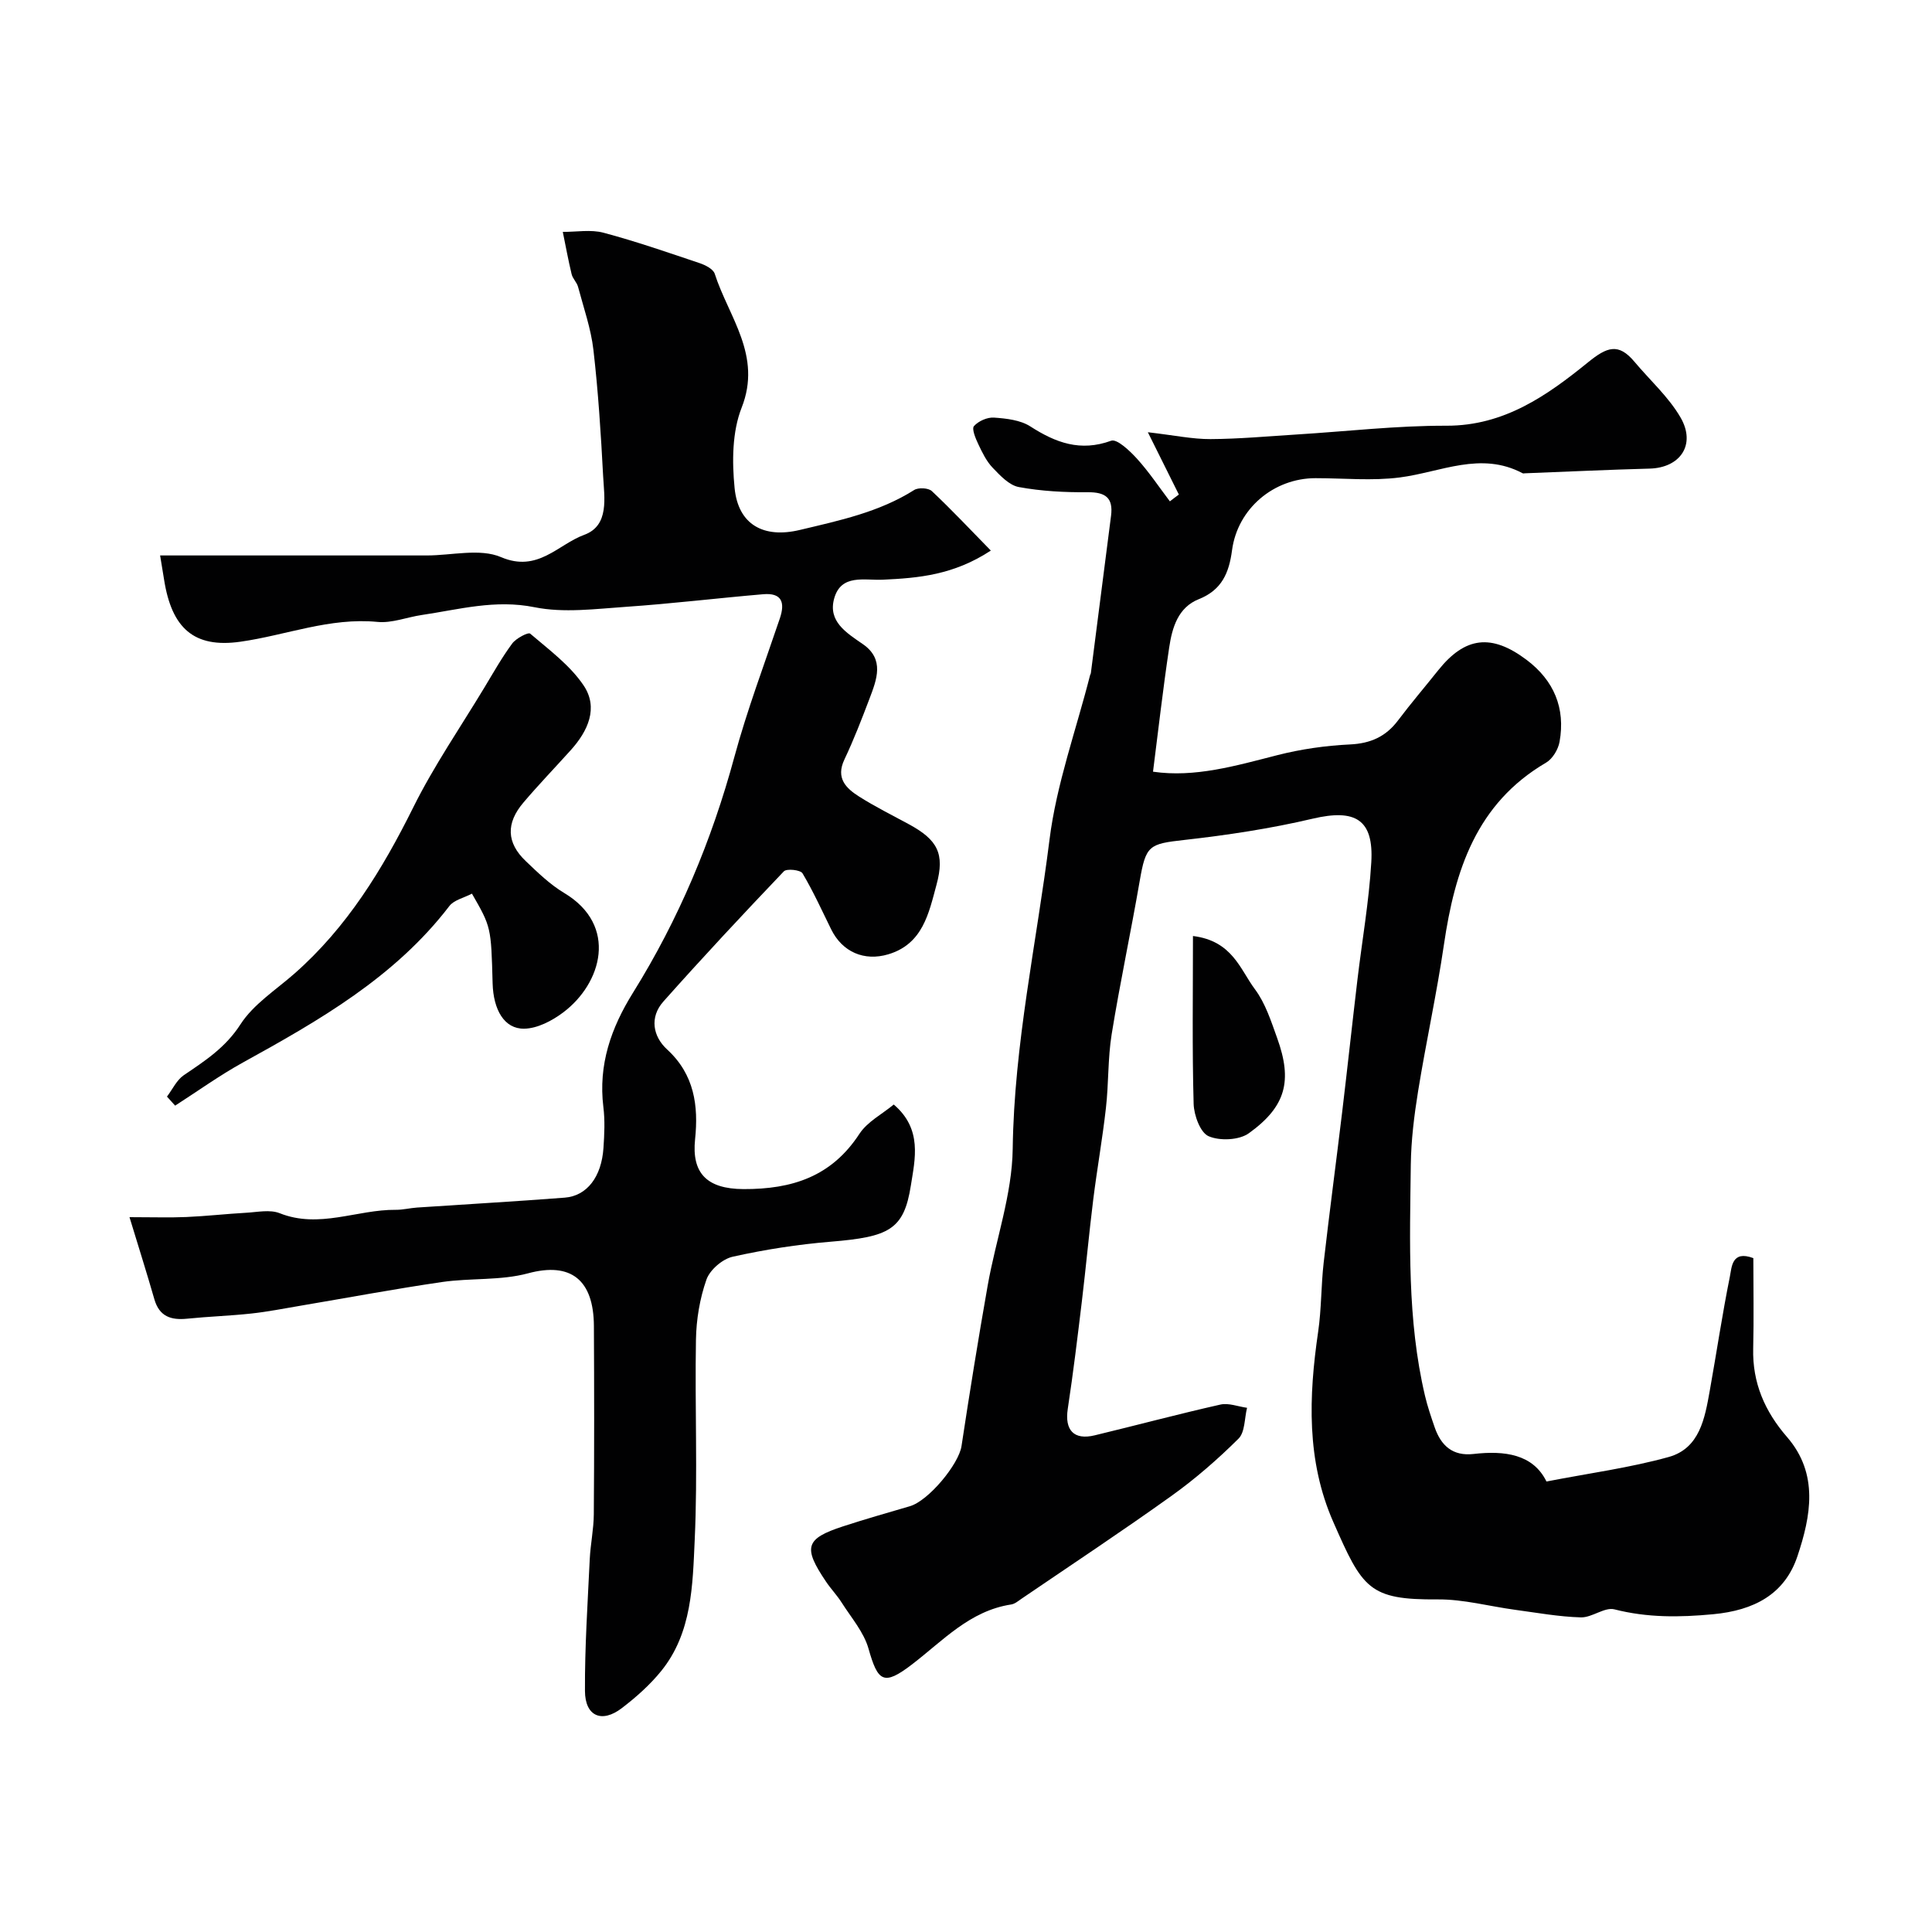
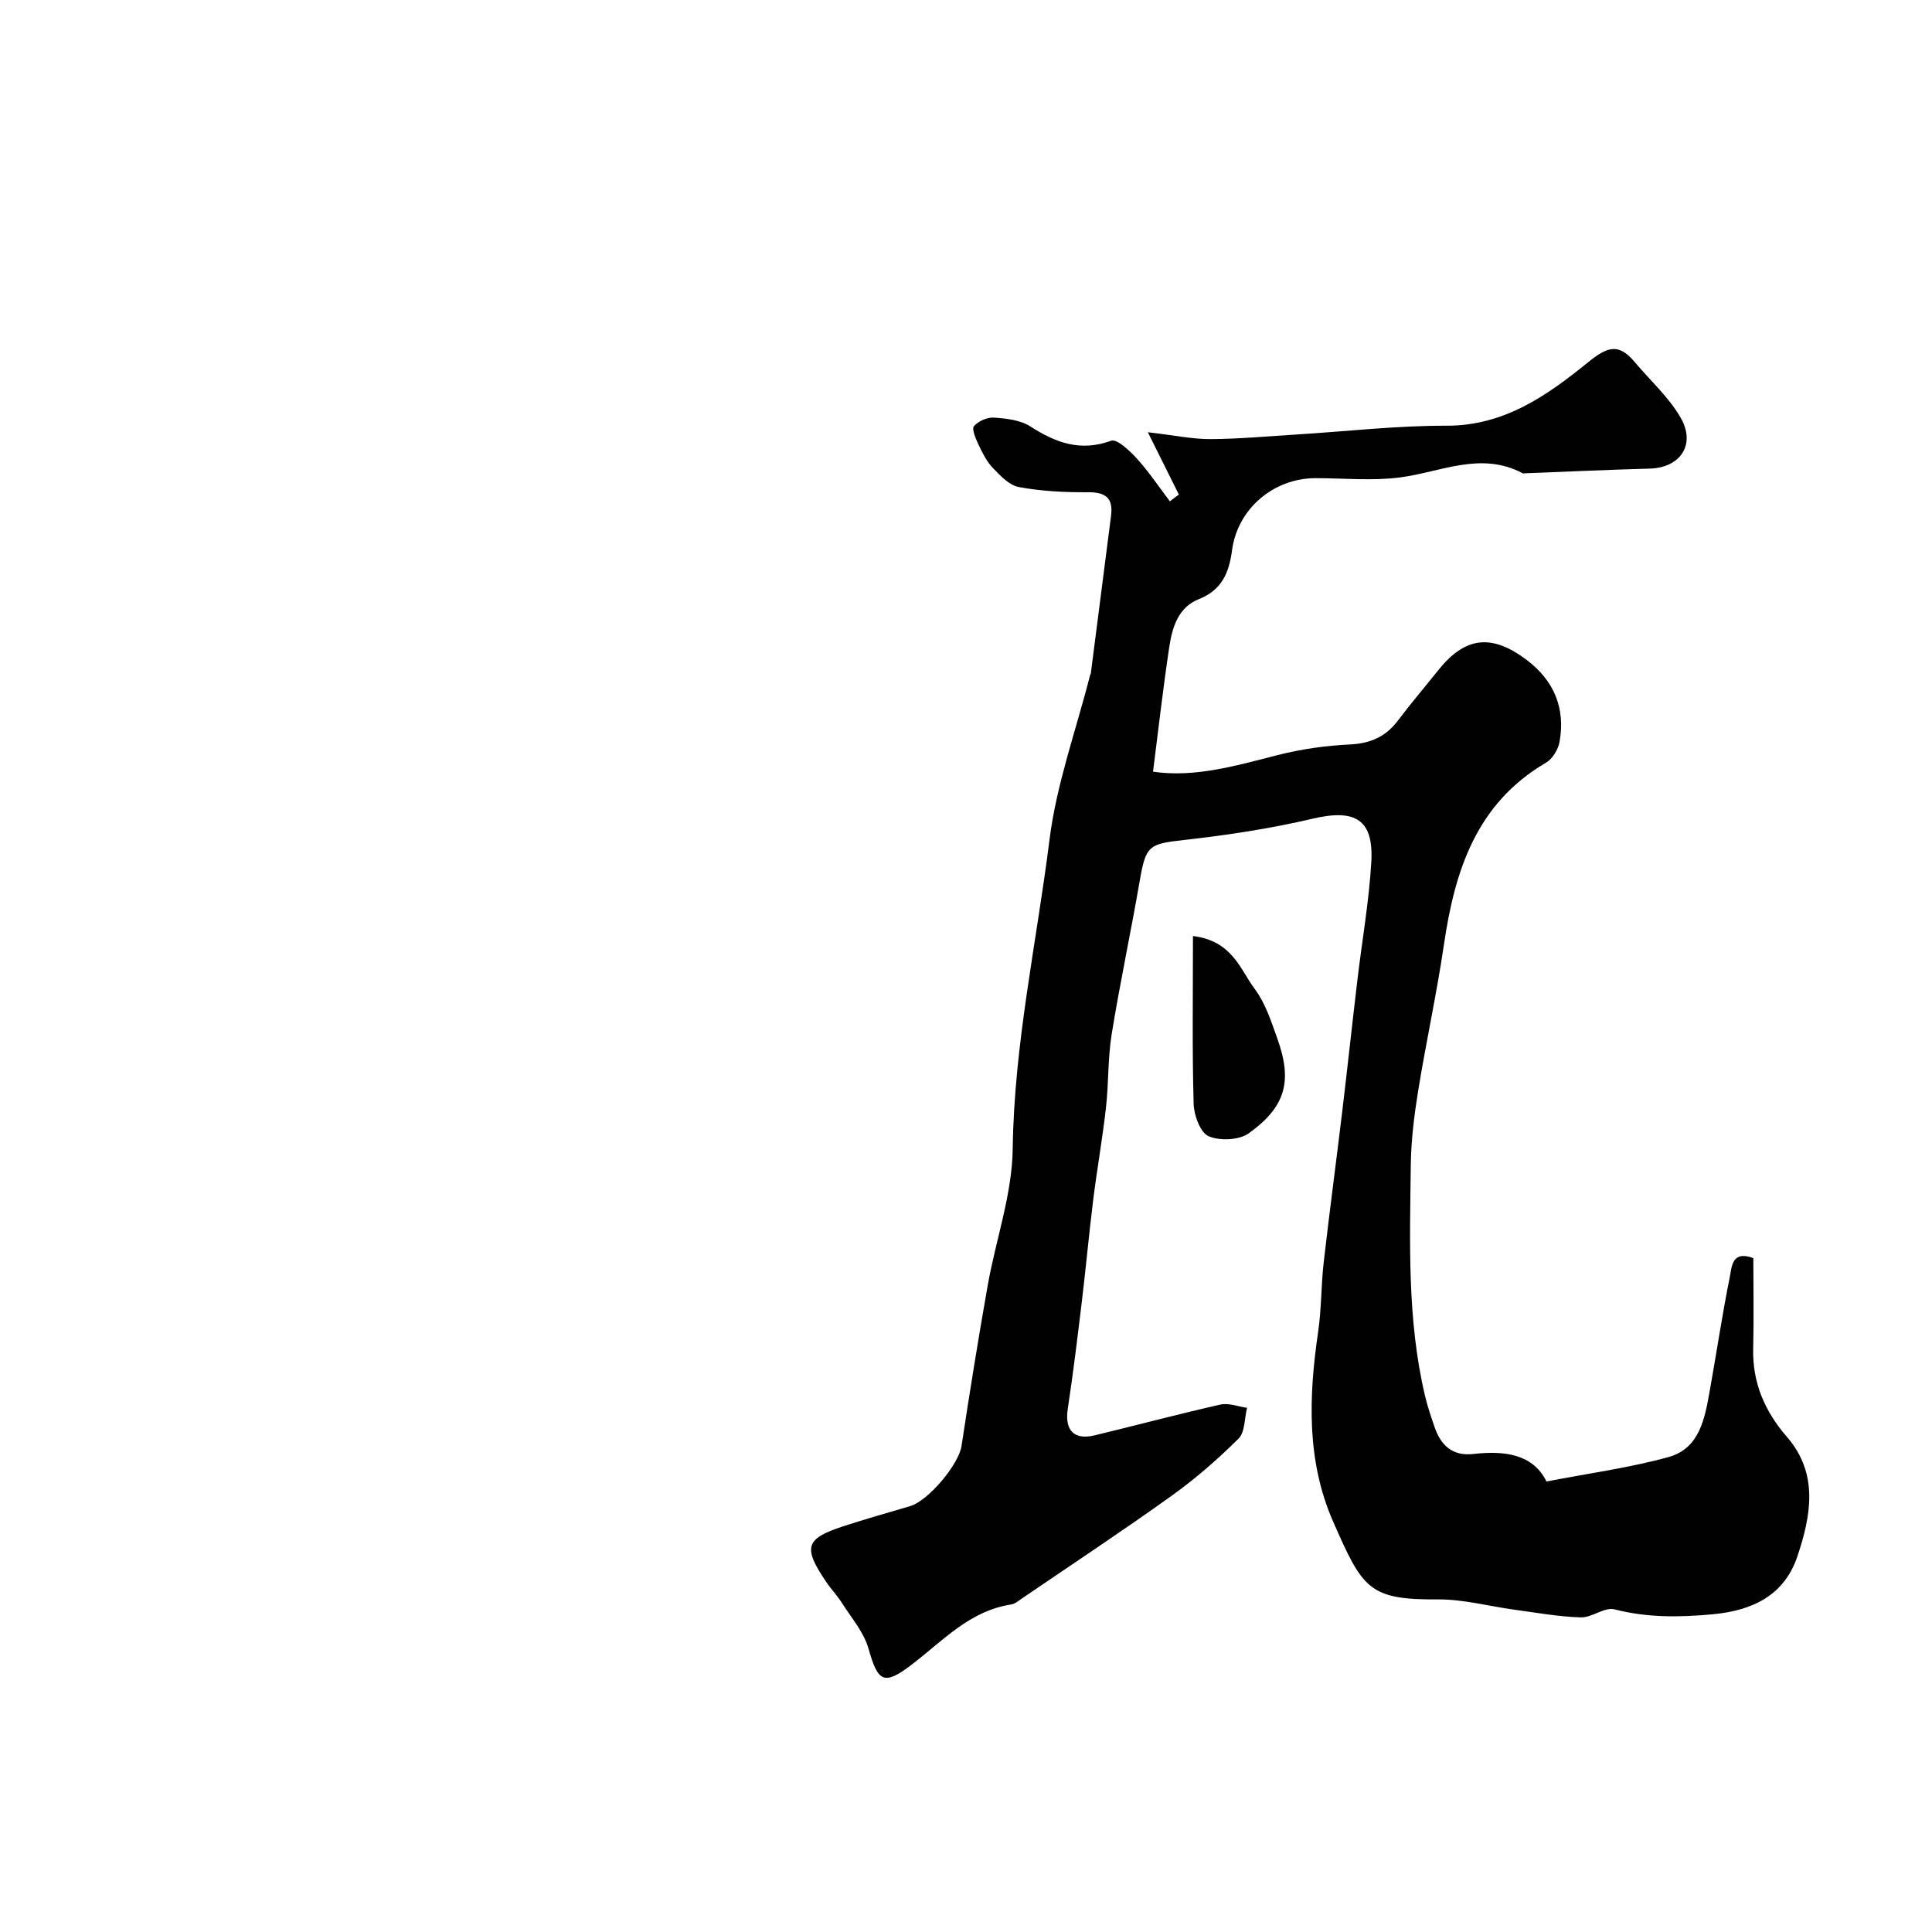
<svg xmlns="http://www.w3.org/2000/svg" enable-background="new 0 0 400 400" viewBox="0 0 400 400">
  <g fill="#010102">
    <path d="m244.07 102.39c-1.91-3.84-3.82-7.68-6.42-12.9 5.54.64 9.26 1.44 12.97 1.42 5.93-.03 11.87-.58 17.8-.95 10.37-.64 20.73-1.85 31.09-1.82 11.92.02 20.81-6.26 29.24-13.1 3.96-3.22 6.32-4.11 9.65-.14 3.21 3.83 7.06 7.27 9.53 11.52 3.27 5.63-.05 10.44-6.41 10.6-8.6.23-17.19.64-25.78.97-.17.01-.37.06-.5-.01-8.66-4.6-16.93-.23-25.42.87-5.72.74-11.63.15-17.46.15-8.62 0-16.13 6.28-17.28 14.92-.62 4.7-2.12 8.23-6.88 10.13-4.31 1.71-5.52 5.91-6.13 10-1.28 8.52-2.25 17.08-3.35 25.72 8.67 1.27 17.17-1.24 25.77-3.43 4.87-1.24 9.96-1.97 14.99-2.21 4.27-.2 7.44-1.61 9.98-4.99 2.66-3.53 5.54-6.9 8.3-10.36 5.55-6.95 11.02-7.65 18.32-2.15 5.64 4.25 8.06 9.98 6.81 16.95-.28 1.58-1.44 3.52-2.78 4.31-14.47 8.46-18.91 22.36-21.16 37.69-1.49 10.16-3.71 20.21-5.35 30.35-.81 5.02-1.44 10.12-1.51 15.19-.19 16.01-.78 32.08 2.94 47.86.52 2.21 1.26 4.37 2 6.52 1.31 3.8 3.73 6.02 8.05 5.53 6.45-.74 12.33.04 15.1 5.7 8.91-1.73 17.25-2.84 25.29-5.07 6.45-1.79 7.5-8.04 8.52-13.74 1.41-7.87 2.58-15.78 4.16-23.61.4-1.99.39-5.51 4.86-3.83 0 6.11.12 12.42-.03 18.72-.18 7.11 2.42 13.03 7 18.31 6.64 7.66 4.92 16.43 2.16 24.69-2.64 7.89-9 11.22-17.46 12.01-6.98.66-13.61.73-20.43-1.01-2.04-.52-4.64 1.73-6.96 1.66-4.55-.13-9.09-.96-13.62-1.57-5.33-.72-10.66-2.19-15.98-2.15-14.3.11-15.59-2.25-21.65-16.04-5.58-12.68-5.09-25.99-3.13-39.38.69-4.72.6-9.54 1.14-14.29 1.19-10.4 2.58-20.78 3.83-31.18 1.09-9.1 2.07-18.21 3.15-27.31.96-8.14 2.4-16.24 2.88-24.4.53-8.92-3.33-11.11-12.14-9.04-8.71 2.05-17.64 3.4-26.54 4.4-7.35.82-7.99 1.1-9.26 8.46-1.83 10.6-4.09 21.14-5.81 31.76-.81 5.03-.61 10.21-1.19 15.28-.71 6.32-1.83 12.59-2.62 18.9-.87 7-1.51 14.03-2.35 21.03-.9 7.46-1.8 14.93-2.93 22.36-.67 4.39 1.24 6.53 5.58 5.48 8.68-2.09 17.32-4.41 26.03-6.37 1.7-.38 3.67.42 5.51.67-.55 2.18-.41 5.05-1.78 6.4-4.3 4.27-8.94 8.31-13.87 11.84-10.21 7.31-20.69 14.24-31.07 21.31-.67.46-1.37 1.06-2.12 1.17-8.57 1.31-14.11 7.49-20.52 12.4-5.88 4.51-7.07 3.61-9.01-3.24-.97-3.44-3.58-6.43-5.56-9.55-.96-1.52-2.23-2.83-3.23-4.32-4.82-7.13-4.3-8.91 3.5-11.46 4.58-1.5 9.21-2.81 13.84-4.17 3.9-1.14 10.14-8.72 10.7-12.45 1.68-11.1 3.47-22.19 5.42-33.25 1.67-9.46 5.06-18.84 5.18-28.3.29-21.67 4.95-42.71 7.62-64.01 1.44-11.51 5.51-22.69 8.39-34.02.04-.16.15-.3.17-.46 1.4-10.86 2.78-21.71 4.18-32.57.48-3.75-1.17-4.91-4.85-4.88-4.75.04-9.58-.21-14.24-1.07-2-.37-3.86-2.37-5.41-3.99-1.3-1.35-2.17-3.17-2.99-4.9-.56-1.18-1.39-3.17-.89-3.73.92-1.04 2.76-1.86 4.15-1.76 2.56.18 5.45.5 7.51 1.82 5.27 3.39 10.37 5.29 16.74 2.97 1.21-.44 3.88 2.1 5.37 3.74 2.48 2.74 4.55 5.85 6.79 8.81.59-.47 1.23-.94 1.86-1.41z" />
-     <path d="m185.04 228.68c5.98 5.09 4.39 11.34 3.55 16.73-1.44 9.21-4.51 10.67-16.57 11.67-6.82.56-13.64 1.62-20.32 3.11-2.12.47-4.73 2.72-5.44 4.74-1.38 3.93-2.1 8.26-2.17 12.45-.25 13.83.38 27.68-.26 41.48-.43 9.34-.54 19.17-6.9 27.06-2.34 2.9-5.22 5.46-8.19 7.73-4.14 3.17-7.6 1.69-7.63-3.54-.05-9.09.56-18.19.99-27.29.15-3.11.82-6.2.84-9.3.1-13 .09-26 .02-38.99-.05-9.51-4.72-13.31-13.64-10.9-5.68 1.53-11.9.94-17.81 1.8-9.8 1.43-19.55 3.26-29.32 4.91-3.38.57-6.74 1.24-10.14 1.61-4.42.48-8.87.62-13.29 1.07-3.35.34-5.77-.44-6.8-4.02-1.55-5.39-3.24-10.74-5.15-17 4.92 0 8.36.12 11.79-.03 4.12-.18 8.23-.65 12.35-.88 2.32-.13 4.93-.71 6.95.09 8.2 3.27 16.04-.78 24.05-.7 1.47.01 2.93-.37 4.4-.47 10.19-.69 20.39-1.26 30.58-2.05 4.6-.36 7.61-4.31 8.01-10.28.19-2.82.33-5.7-.02-8.49-1.07-8.74 1.58-16.34 6.13-23.65 9.46-15.19 16.3-31.5 20.99-48.81 2.63-9.7 6.2-19.16 9.42-28.7 1.14-3.37.35-5.33-3.46-5-9.49.81-18.95 1.96-28.44 2.61-6.29.43-12.84 1.3-18.89.08-8.16-1.65-15.64.47-23.36 1.61-3.06.45-6.17 1.72-9.15 1.43-9.87-.96-18.93 2.76-28.38 4.1-9.64 1.37-14.23-2.8-15.81-12.86-.23-1.44-.47-2.87-.82-5h5.23 49.99c5.17 0 10.99-1.52 15.37.35 7.61 3.25 11.79-2.64 17.22-4.62 5.24-1.92 4.15-7.7 3.91-12.21-.46-8.71-1.01-17.43-2.01-26.09-.51-4.41-2.03-8.71-3.18-13.04-.25-.93-1.1-1.69-1.33-2.62-.7-2.9-1.23-5.84-1.83-8.76 2.82.02 5.79-.53 8.42.17 6.72 1.79 13.31 4.08 19.91 6.3 1.19.4 2.82 1.22 3.13 2.21 2.89 8.97 9.84 16.88 5.57 27.71-1.97 5-2 11.15-1.46 16.64.75 7.61 6.02 10.47 13.51 8.68 8.17-1.95 16.4-3.67 23.67-8.27.87-.55 2.94-.44 3.65.22 4.06 3.81 7.87 7.88 12.22 12.32-7.72 5.07-15 5.69-22.35 6.03-3.81.18-8.64-1.25-10.08 3.88-1.33 4.75 2.5 7.09 5.92 9.45 4.56 3.14 2.89 7.34 1.39 11.3-1.61 4.25-3.26 8.51-5.2 12.61-1.83 3.87.36 5.96 3.08 7.68 3.3 2.09 6.83 3.84 10.27 5.71 5.95 3.22 7.47 6.09 5.73 12.5-1.6 5.91-2.82 12.28-9.99 14.43-5 1.49-9.52-.49-11.82-5.16-1.92-3.9-3.72-7.88-5.94-11.61-.42-.71-3.28-1.02-3.86-.41-8.45 8.86-16.8 17.8-24.94 26.95-2.89 3.25-2.2 7.21.78 9.94 5.64 5.18 6.5 11.66 5.78 18.57-.73 6.96 2.36 10.29 10 10.33 10.12.04 18.26-2.6 24.03-11.45 1.65-2.51 4.7-4.07 7.1-6.06z" />
-     <path d="m97.71 185.02c-1.7.89-3.72 1.32-4.67 2.56-11.3 14.75-26.94 23.68-42.78 32.42-4.83 2.67-9.34 5.92-14 8.91-.56-.62-1.12-1.25-1.69-1.87 1.14-1.5 2-3.42 3.48-4.43 4.4-2.98 8.64-5.72 11.73-10.52 2.68-4.16 7.29-7.1 11.14-10.48 10.91-9.58 18.25-21.59 24.65-34.47 4.27-8.59 9.76-16.57 14.73-24.81 1.85-3.07 3.62-6.22 5.75-9.1.8-1.08 3.31-2.39 3.72-2.04 3.91 3.34 8.24 6.54 11.06 10.72 3.12 4.64.9 9.45-2.66 13.4-3.26 3.62-6.65 7.14-9.8 10.85-3.65 4.29-3.5 8.33.48 12.12 2.49 2.38 5.03 4.85 7.96 6.6 11.25 6.74 7.78 18.75-.23 24.75-2.29 1.72-5.33 3.31-8.06 3.35-4.1.06-6.38-3.89-6.53-9.41-.31-11.64-.31-11.64-4.28-18.55z" />
    <path d="m246.99 193.79c8.18 1.01 9.77 6.93 12.82 11.01 2.18 2.91 3.36 6.64 4.62 10.14 3.18 8.84 1.83 14.14-5.86 19.68-2.01 1.45-6.02 1.63-8.34.62-1.72-.74-3.03-4.33-3.1-6.69-.32-11.37-.14-22.75-.14-34.76z" />
  </g>
</svg>